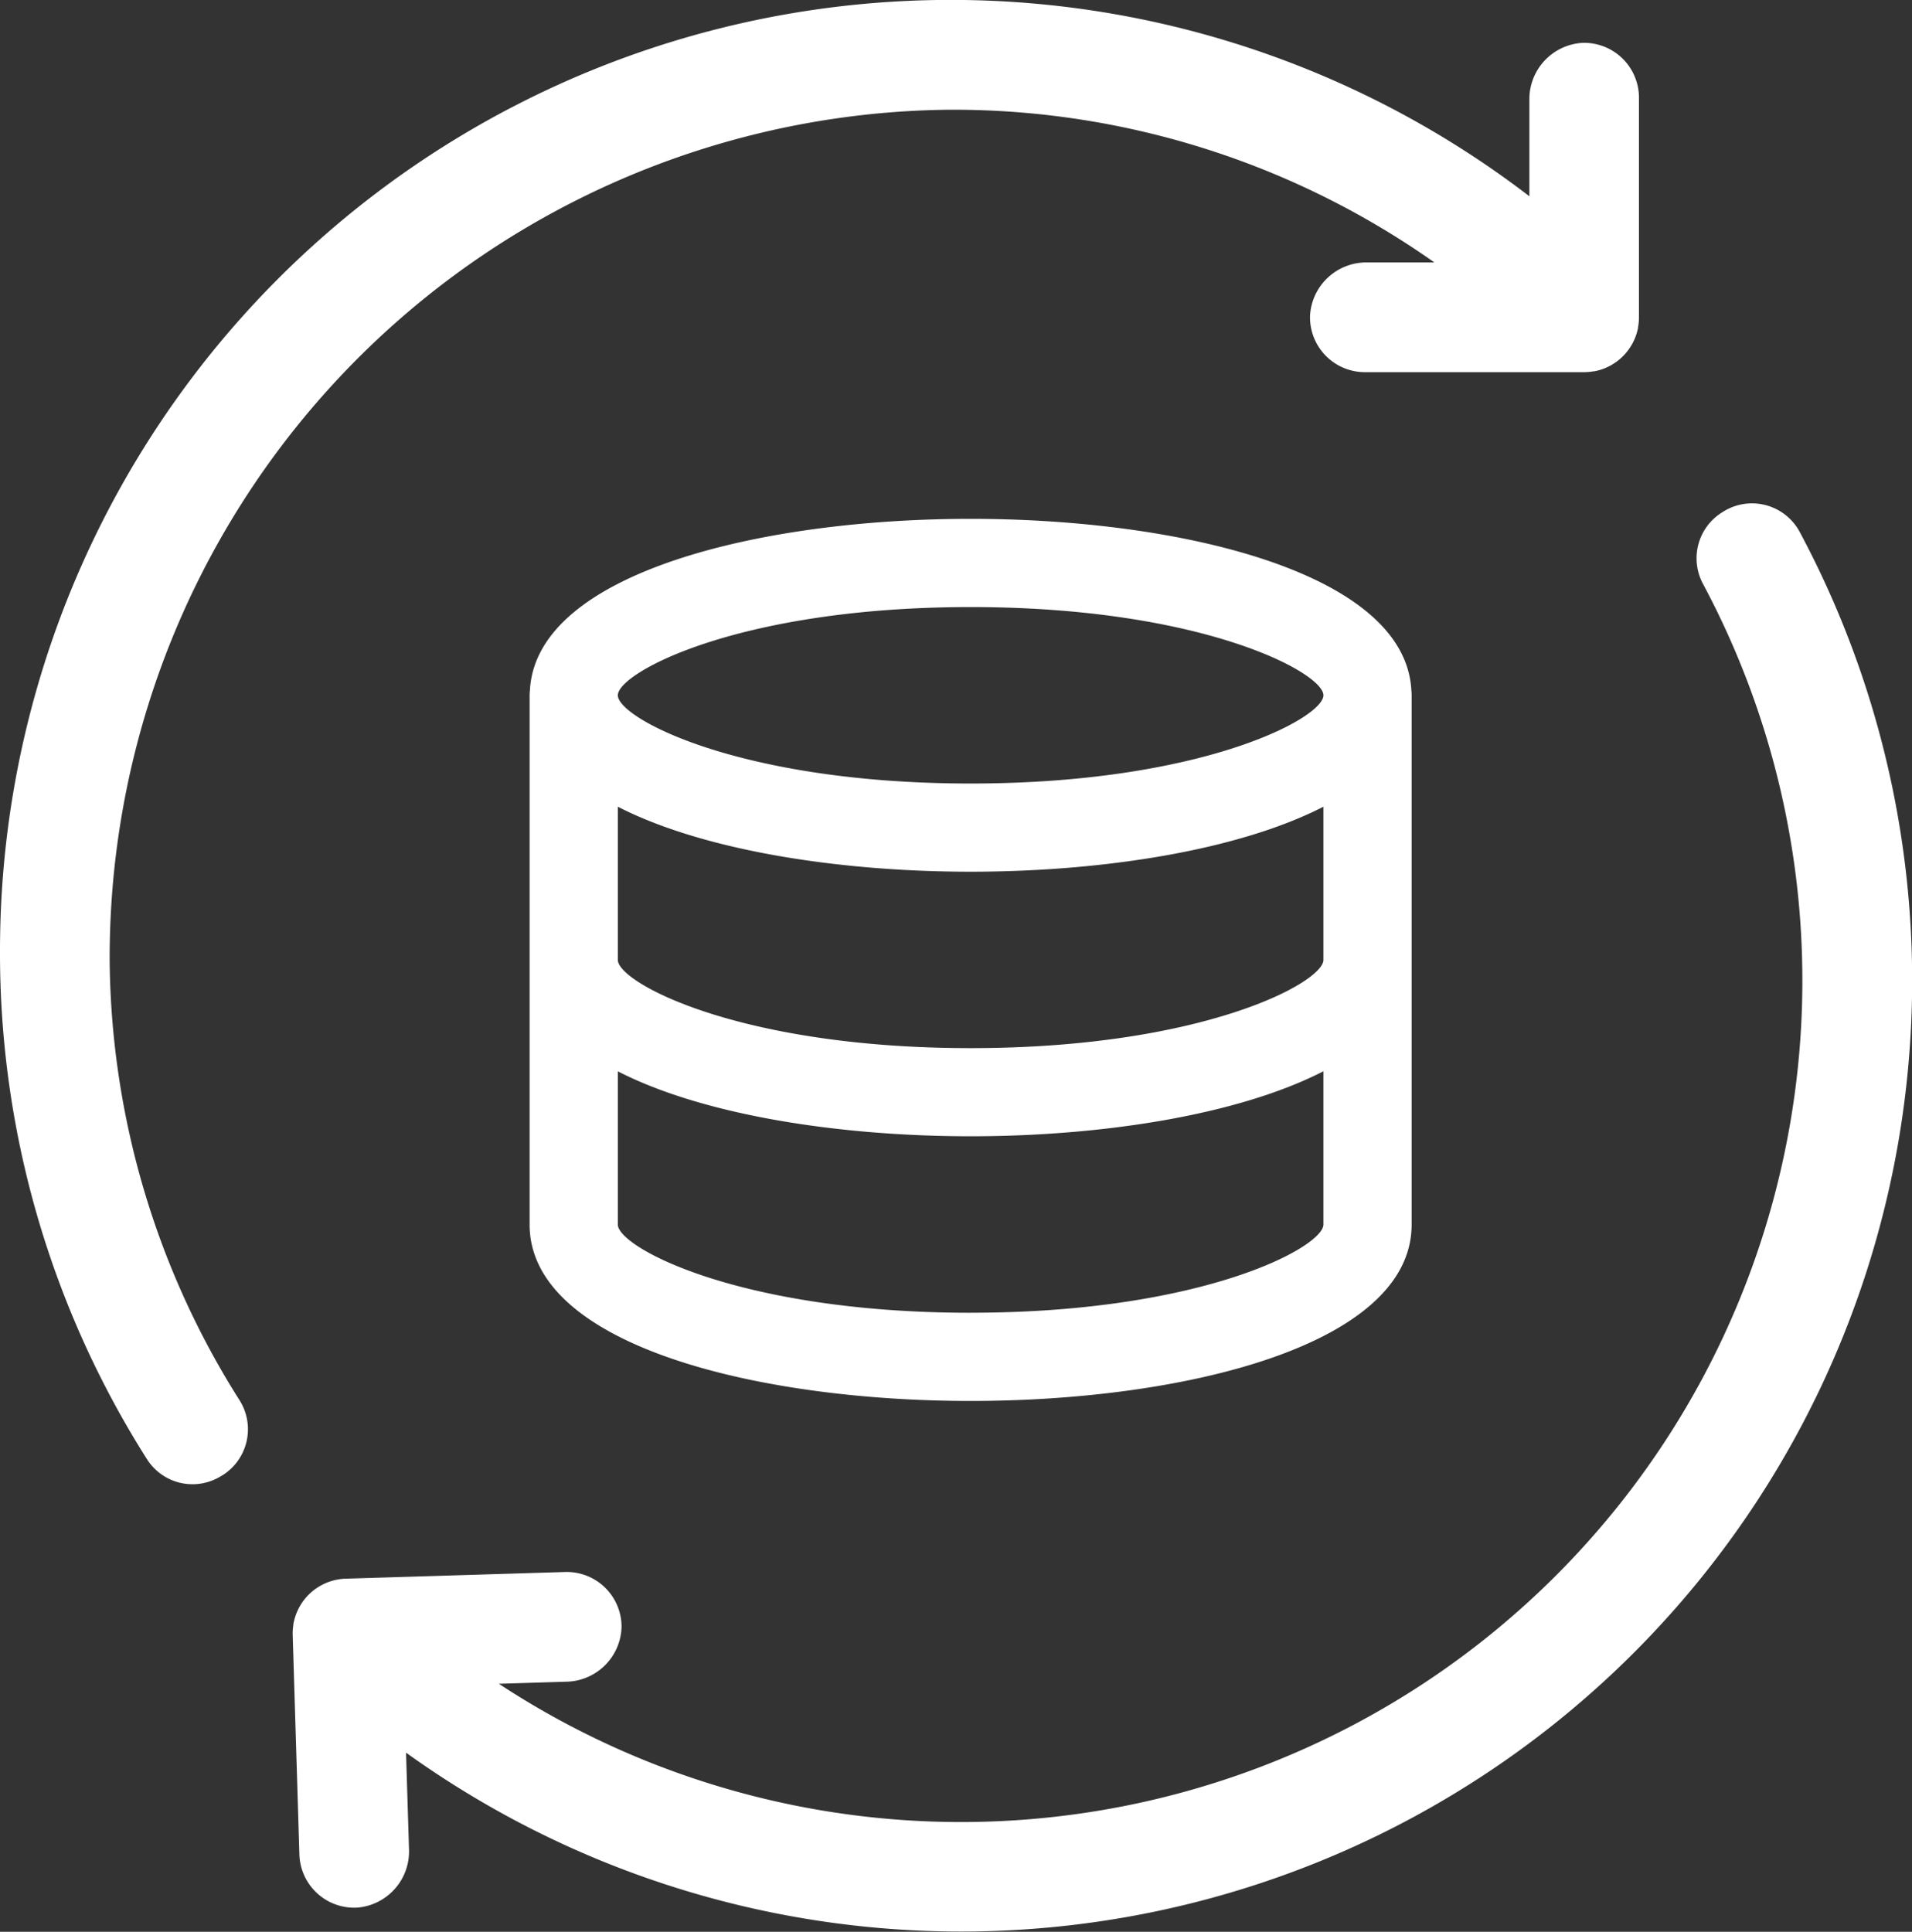
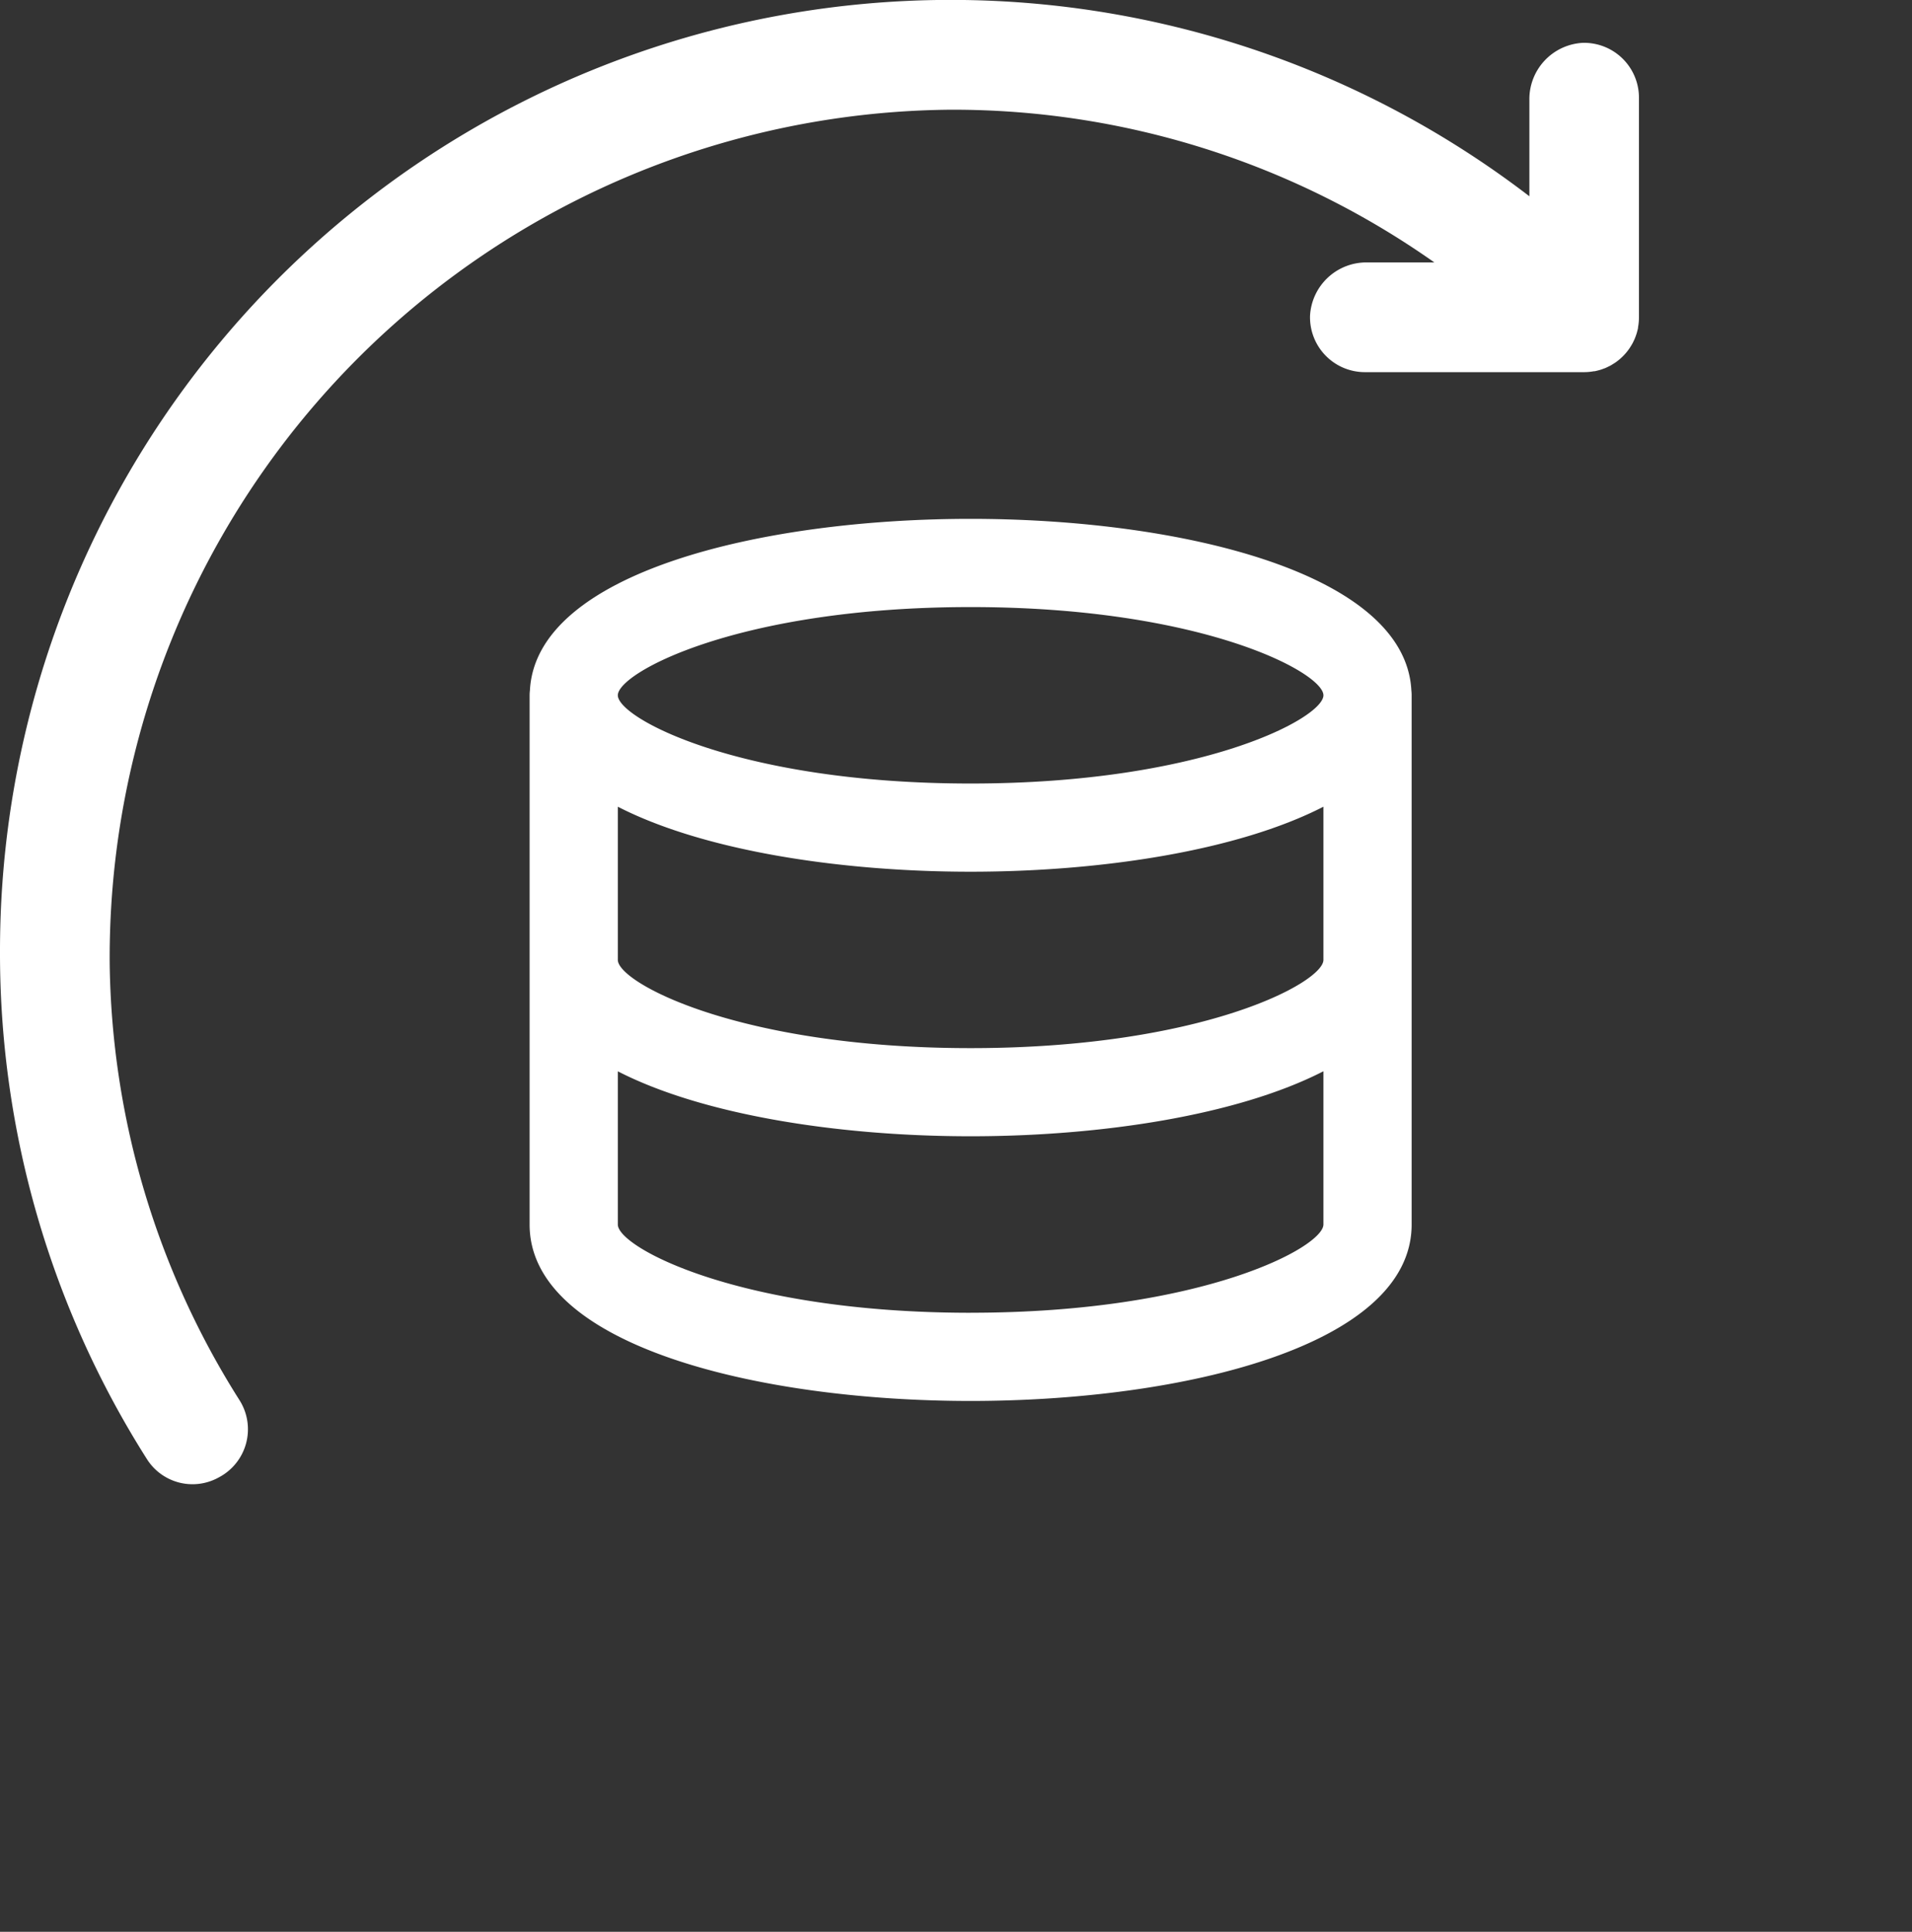
<svg xmlns="http://www.w3.org/2000/svg" width="68.576" height="69.281" viewBox="0 0 68.576 69.281">
  <rect x="0" y="0" width="68.576" height="69.281" fill="#333333" stroke="none" />
  <defs>
    <style>
            .cls-1{fill:#fff}
        </style>
  </defs>
  <g id="Group_7995" data-name="Group 7995" transform="translate(-915.366 -.699)">
    <path id="Path_73678" data-name="Path 73678" class="cls-1" d="M952.373 21.457c-7.513 0-15.586 1.928-15.807 6.151a1.636 1.636 0 0 0-.011.177v18.981c0 4.346 8.2 6.327 15.818 6.327s15.817-1.981 15.817-6.327V27.784a1.652 1.652 0 0 0-.01-.177c-.221-4.222-8.295-6.15-15.807-6.15zm12.653 15.818c0 .813-4.35 3.164-12.653 3.164s-12.654-2.35-12.654-3.164v-5.494c3.084 1.583 7.977 2.331 12.654 2.331s9.57-.748 12.653-2.331zm-12.653-12.654c8.3 0 12.653 2.35 12.653 3.164s-4.35 3.164-12.653 3.164-12.654-2.35-12.654-3.164 4.349-3.164 12.654-3.164zm0 25.309c-8.3 0-12.654-2.35-12.654-3.164v-5.495c3.081 1.582 7.981 2.329 12.654 2.329s9.57-.749 12.653-2.331v5.494c0 .816-4.349 3.166-12.653 3.166z" transform="translate(-2.194 -2.15)" />
    <path id="Path_73679" data-name="Path 73679" class="cls-1" d="M972.126 2.236a2.022 2.022 0 0 0-1.907 2.049v3.453A34.1 34.1 0 0 0 915.366 34.8a33.865 33.865 0 0 0 5.268 18.226 1.934 1.934 0 0 0 2.539.68l.037-.02a1.948 1.948 0 0 0 .751-2.763 29.941 29.941 0 0 1-4.661-15.662 30.417 30.417 0 0 1 30.141-30.627 29.948 29.948 0 0 1 17.37 5.477H964.4a2.022 2.022 0 0 0-2.048 1.907 1.968 1.968 0 0 0 1.966 2.028h7.869a1.814 1.814 0 0 0 .186-.01c.055-.005.109-.013.161-.023h.029c.052-.01.1-.023.153-.037l.032-.009c.049-.014.1-.032.144-.05l.038-.013c.047-.02.091-.041.136-.064l.039-.018c.047-.025.091-.053.136-.082l.03-.017a1.979 1.979 0 0 0 .554-.555l.018-.03c.029-.045.056-.09.081-.136l.019-.039c.022-.045.044-.09.063-.136l.014-.038c.018-.047.036-.1.05-.143l.008-.032c.014-.05.028-.1.038-.154v-.025a1.9 1.9 0 0 0 .033-.352V4.2a1.967 1.967 0 0 0-2.023-1.964z" />
-     <path id="Path_73680" data-name="Path 73680" class="cls-1" d="m978.382 21.136-.033.021a1.939 1.939 0 0 0-.692 2.567 30.178 30.178 0 0 1-43.187 39.448l2.411-.074a2.022 2.022 0 0 0 1.99-1.968 1.968 1.968 0 0 0-2.028-1.967l-7.865.24c-.063 0-.125.007-.186.014-.055.006-.108.017-.161.028l-.028.005c-.051.012-.1.026-.151.042l-.033.009c-.048.016-.1.035-.143.055l-.037.015c-.046.021-.09.043-.134.067l-.038.02a1.685 1.685 0 0 0-.134.085l-.029.018a1.981 1.981 0 0 0-.538.572l-.017.03a1.873 1.873 0 0 0-.076.139l-.017.039a1.488 1.488 0 0 0-.059.137l-.013.039c-.017.048-.033.1-.047.145 0 .011 0 .022-.007.032-.013.051-.024.1-.032.155v.025a2 2 0 0 0-.022.353l.24 7.872a1.968 1.968 0 0 0 2.087 1.9 2.022 2.022 0 0 0 1.844-2.106l-.106-3.451A34.107 34.107 0 0 0 981.12 21.85a1.941 1.941 0 0 0-2.738-.714z" transform="translate(-1.212 -2.086)" />
  </g>
</svg>